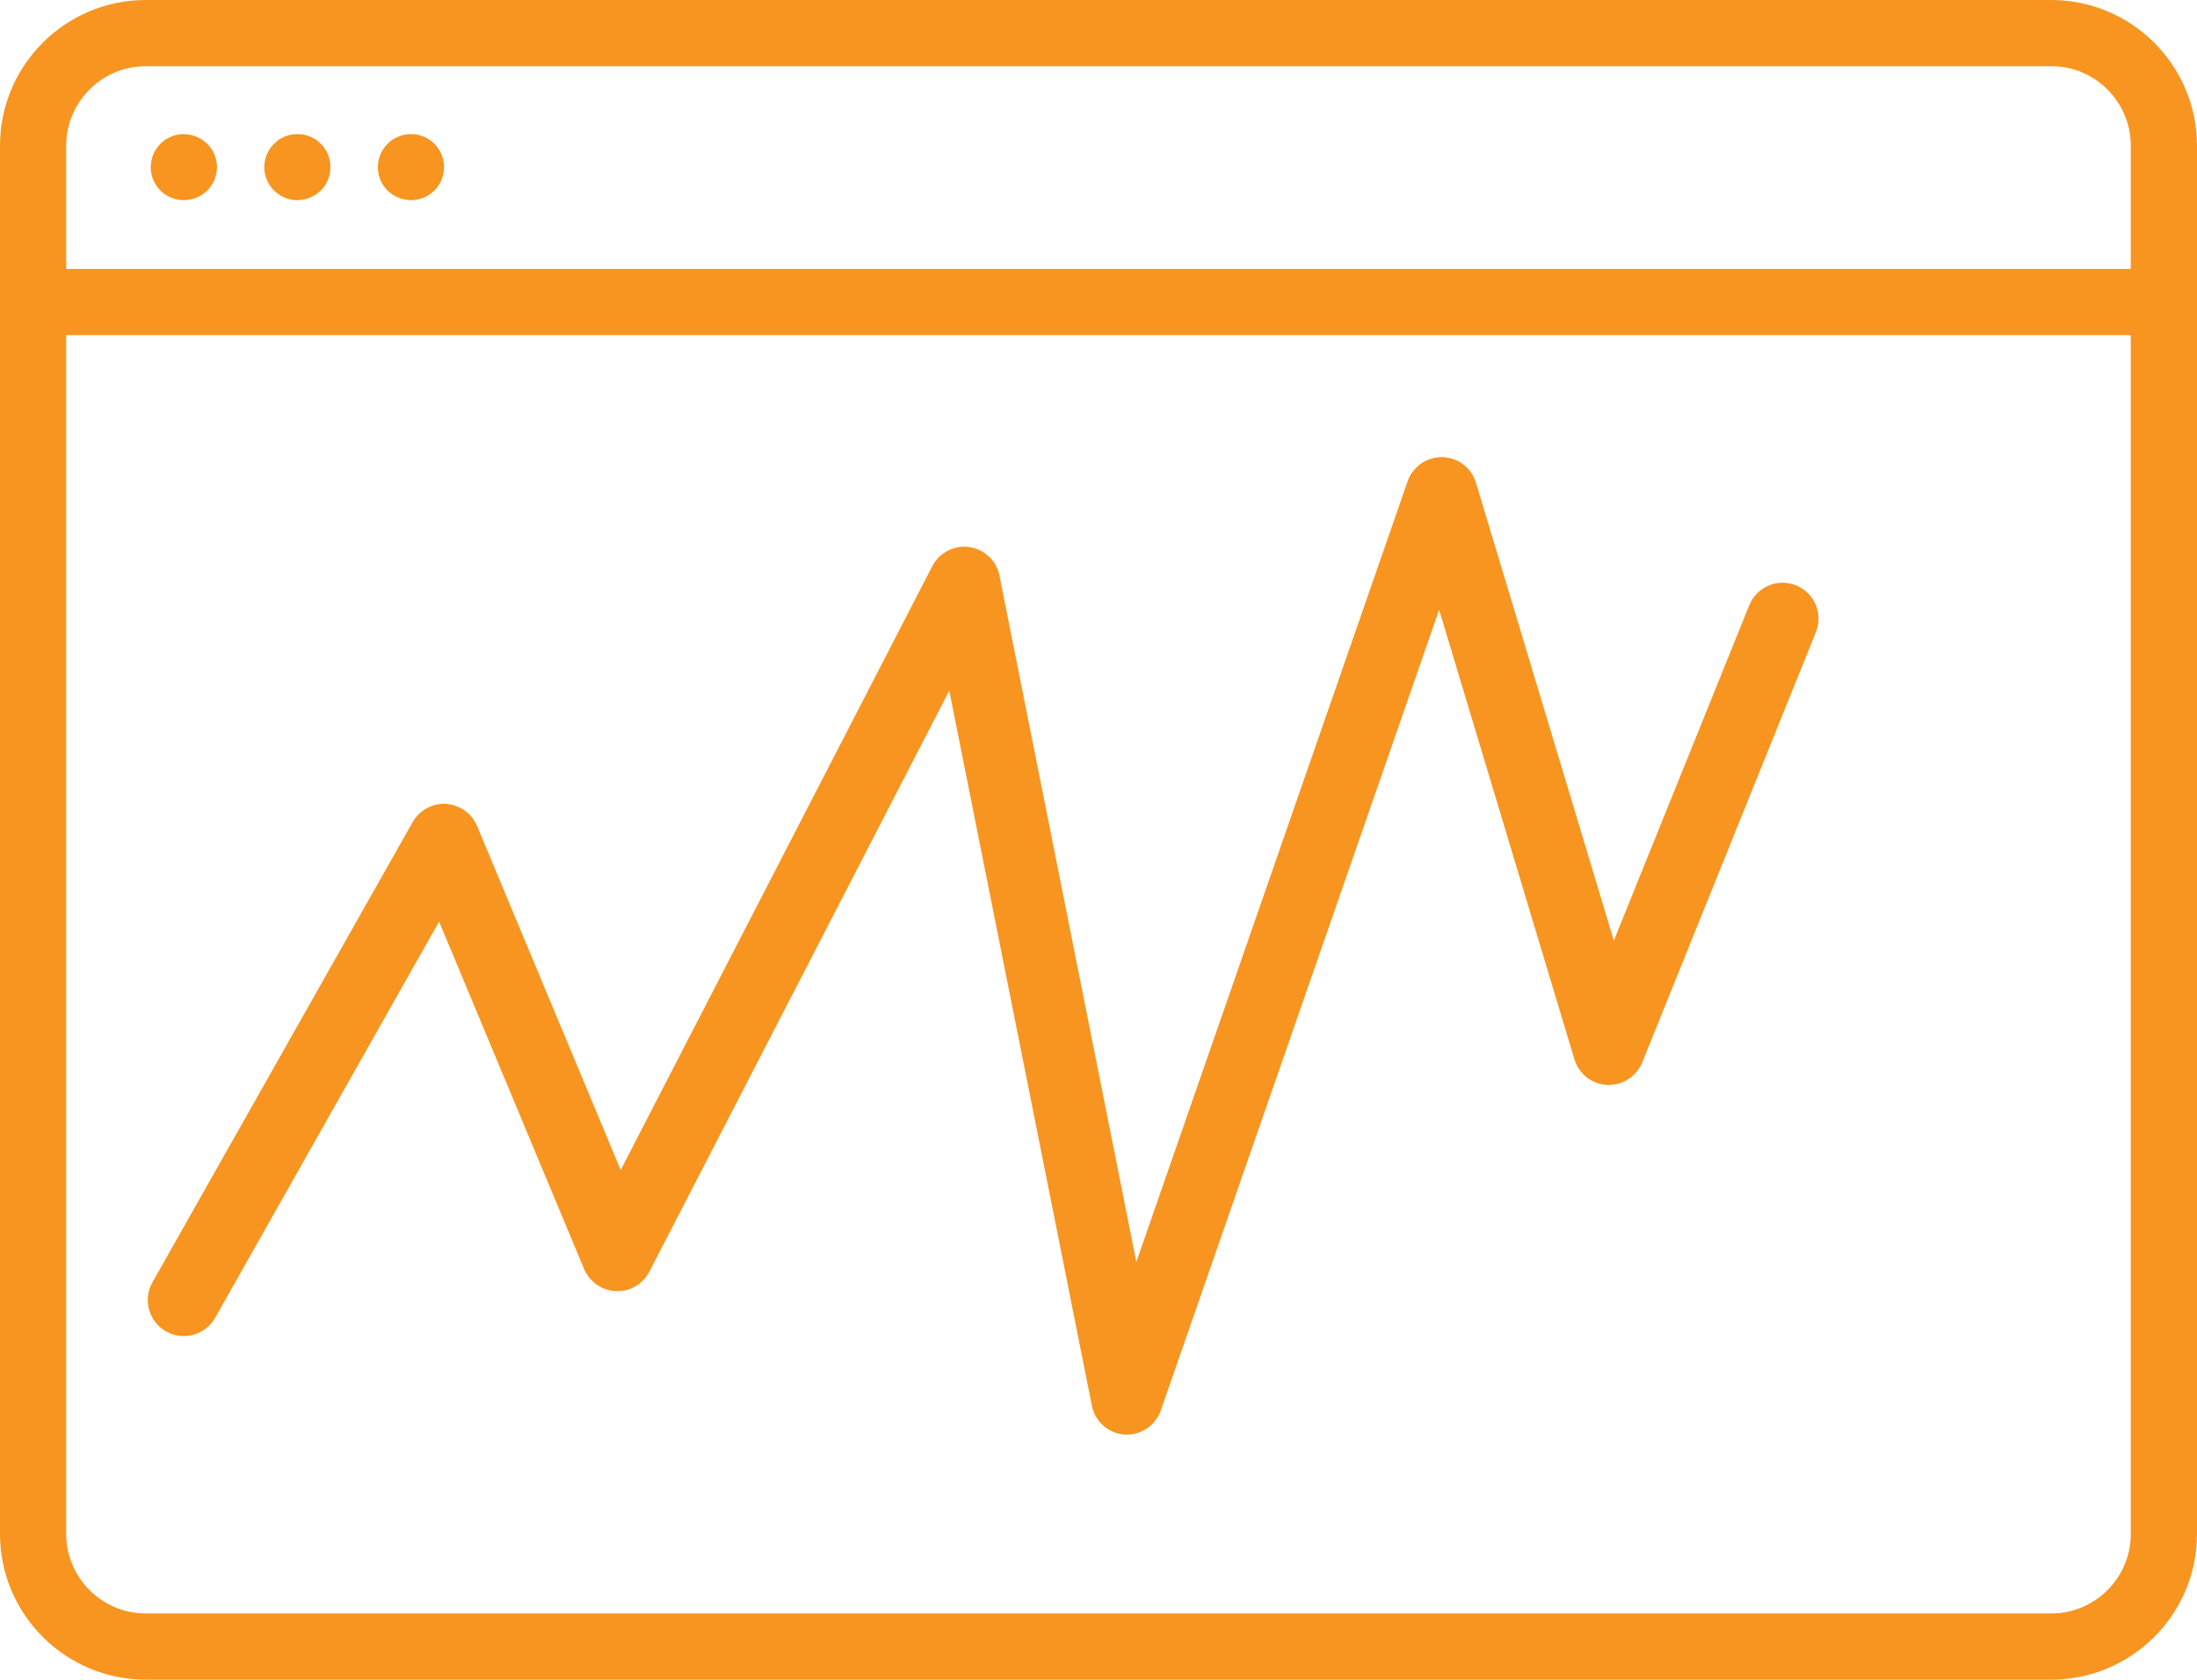
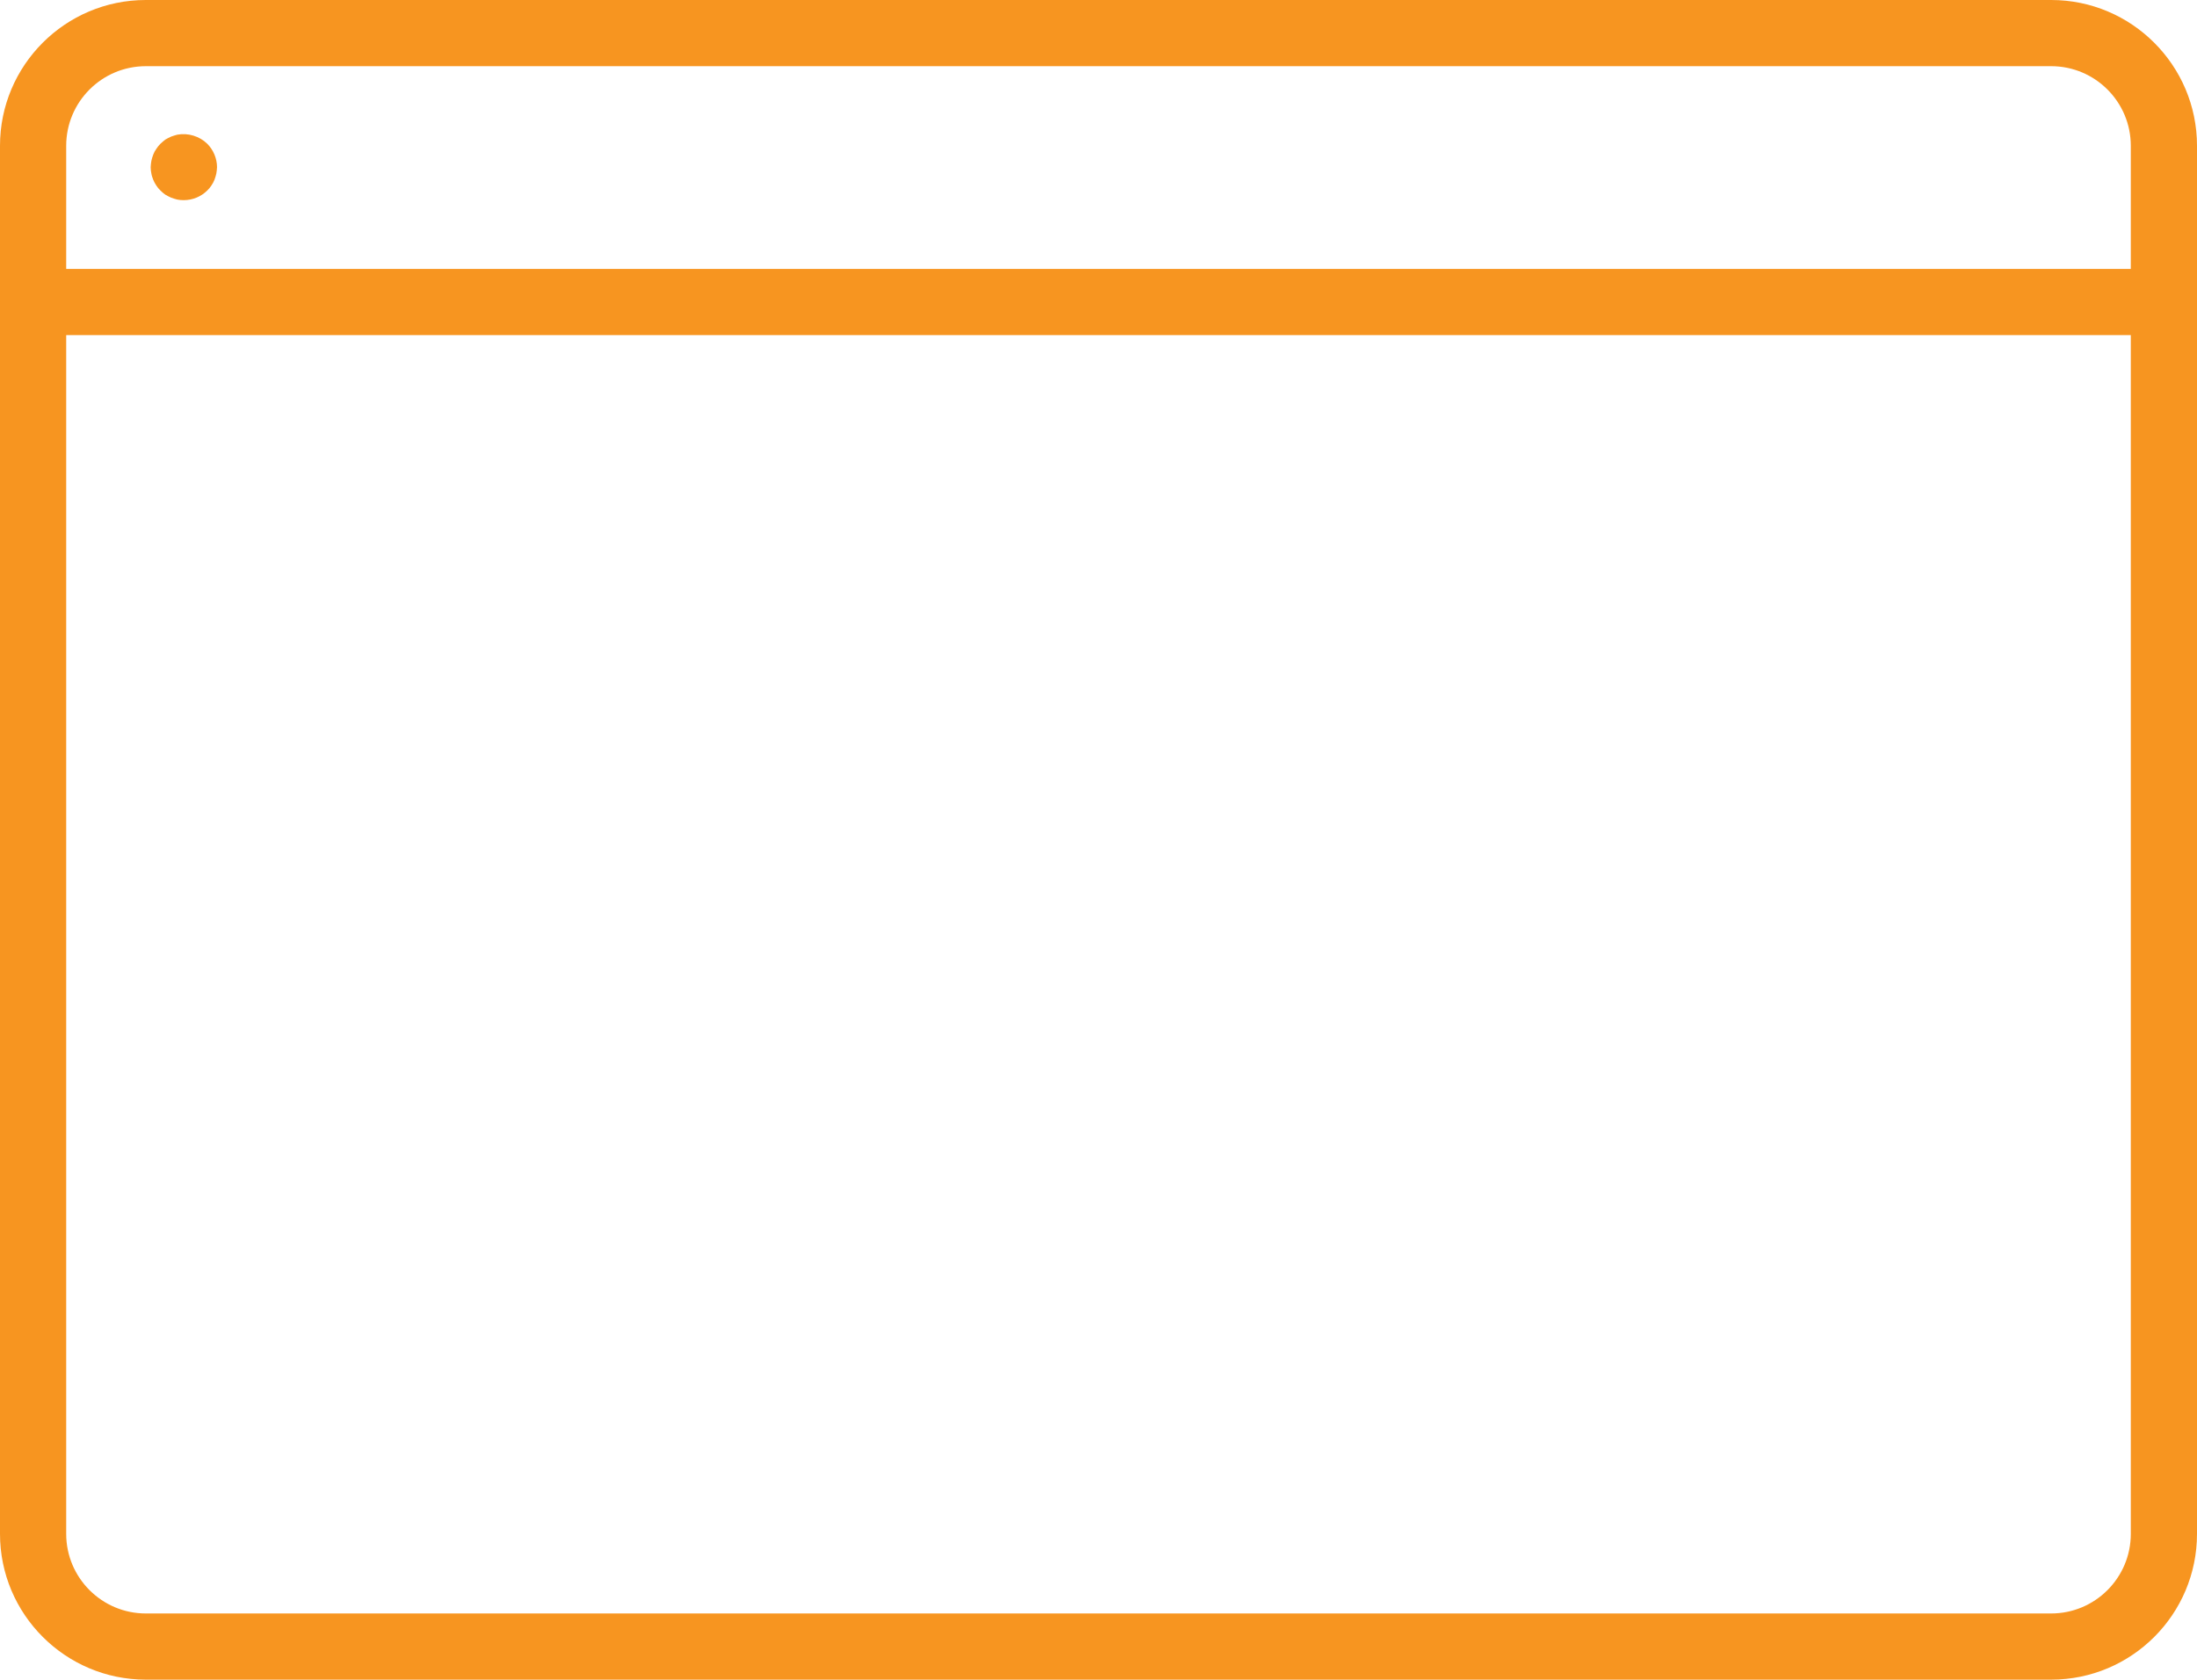
<svg xmlns="http://www.w3.org/2000/svg" id="Layer_2" viewBox="0 0 152.66 116.73">
  <defs>
    <style>.cls-1{fill:#f79520;}</style>
  </defs>
  <g id="Layer_1-2">
    <path class="cls-1" d="M142.53,116.73H10.13c-5.58,0-10.13-4.54-10.13-10.13V10.13C0,4.54,4.54,0,10.13,0h132.4c5.58,0,10.13,4.54,10.13,10.13v96.47c0,5.59-4.54,10.13-10.13,10.13ZM10.13,4.6c-3.05,0-5.53,2.48-5.53,5.53v96.47c0,3.05,2.48,5.53,5.53,5.53h132.4c3.05,0,5.53-2.48,5.53-5.53V10.13c0-3.05-2.48-5.53-5.53-5.53H10.13Z" />
    <path class="cls-1" d="M150.35,23.29H2.3c-1.27,0-2.3-1.03-2.3-2.3s1.03-2.3,2.3-2.3h148.05c1.27,0,2.3,1.03,2.3,2.3s-1.03,2.3-2.3,2.3Z" />
    <path class="cls-1" d="M12.77,13.91c-.15,0-.3-.01-.45-.04-.15-.04-.29-.08-.42-.13-.15-.07-.28-.13-.41-.21-.12-.09-.24-.18-.34-.29-.11-.1-.21-.22-.29-.35-.08-.12-.16-.26-.21-.39-.05-.14-.11-.29-.13-.43-.03-.14-.05-.3-.05-.45s.03-.3.05-.45c.03-.15.08-.29.13-.43.05-.14.13-.28.21-.39.08-.13.18-.25.29-.36.11-.1.22-.2.34-.29.13-.08.26-.14.41-.21.13-.05.28-.09.42-.13.75-.14,1.55.11,2.08.63.43.43.68,1.03.68,1.63,0,.14-.03.3-.05.45-.03.15-.08.29-.13.43-.05.13-.13.28-.21.39-.08.13-.18.25-.29.35-.42.42-1.01.67-1.63.67Z" />
-     <path class="cls-1" d="M28.55,13.91c-.6,0-1.2-.25-1.62-.67-.11-.1-.21-.22-.29-.35-.08-.12-.16-.25-.21-.39s-.11-.29-.13-.43c-.03-.14-.04-.3-.04-.45s.01-.3.04-.45c.03-.15.08-.29.13-.43.05-.13.13-.28.21-.39.08-.13.18-.25.29-.36.53-.53,1.33-.78,2.08-.63.15.04.29.08.42.13.15.07.28.13.41.22.12.08.24.17.34.28.11.11.21.22.29.36.08.12.16.26.21.39.05.14.11.29.13.43.03.14.04.3.04.45s-.01.3-.04.45c-.03.15-.08.29-.13.43s-.13.28-.21.39c-.08.13-.18.25-.29.35-.11.11-.22.2-.34.28-.13.09-.26.16-.41.22-.13.05-.28.09-.42.12-.16.04-.3.05-.46.05Z" />
-     <path class="cls-1" d="M20.67,13.91c-.16,0-.3-.01-.46-.04-.15-.04-.29-.08-.42-.13-.15-.07-.28-.13-.41-.22-.12-.08-.24-.17-.34-.28-.11-.1-.21-.22-.29-.35-.08-.12-.16-.26-.21-.39-.05-.14-.11-.29-.13-.43-.03-.14-.05-.3-.05-.45,0-.6.25-1.2.68-1.63.11-.1.22-.2.34-.29.13-.08.26-.14.41-.21.13-.05.28-.09.42-.13.3-.05.6-.05.91,0,.15.04.29.08.42.13.15.07.28.13.41.21.12.09.24.18.34.29.11.11.21.22.29.36.08.12.16.25.21.39.05.14.11.29.13.43.03.14.04.3.04.45s-.01.3-.04.45c-.03.15-.08.29-.13.43-.05.13-.13.28-.21.39-.08.13-.18.25-.29.35-.43.42-1.03.67-1.62.67Z" />
-     <path class="cls-1" d="M78.32,99.7c-.06,0-.11,0-.17,0-1.13-.08-2.06-.9-2.28-2.01l-9.91-49.69-20.84,40.38c-.45.86-1.34,1.39-2.32,1.35-.97-.04-1.83-.64-2.21-1.53l-10.08-24.15-15.56,27.53c-.68,1.2-2.2,1.63-3.41.95-1.2-.68-1.63-2.2-.95-3.41l18.08-31.98c.47-.83,1.37-1.33,2.32-1.27.95.06,1.79.65,2.16,1.53l9.98,23.91,21.65-41.96c.49-.94,1.52-1.48,2.57-1.33,1.05.15,1.9.94,2.1,1.99l9.51,47.69,18.85-54.25c.35-1.01,1.3-1.68,2.36-1.68.02,0,.04,0,.05,0,1.08.02,2.03.74,2.34,1.78l9.58,31.82,9.41-23.31c.52-1.28,1.97-1.9,3.25-1.38,1.28.52,1.9,1.97,1.38,3.25l-12.07,29.91c-.4.98-1.37,1.6-2.43,1.56-1.06-.05-1.97-.76-2.28-1.78l-9.4-31.24-19.34,55.64c-.35,1.01-1.3,1.68-2.36,1.68Z" />
  </g>
</svg>